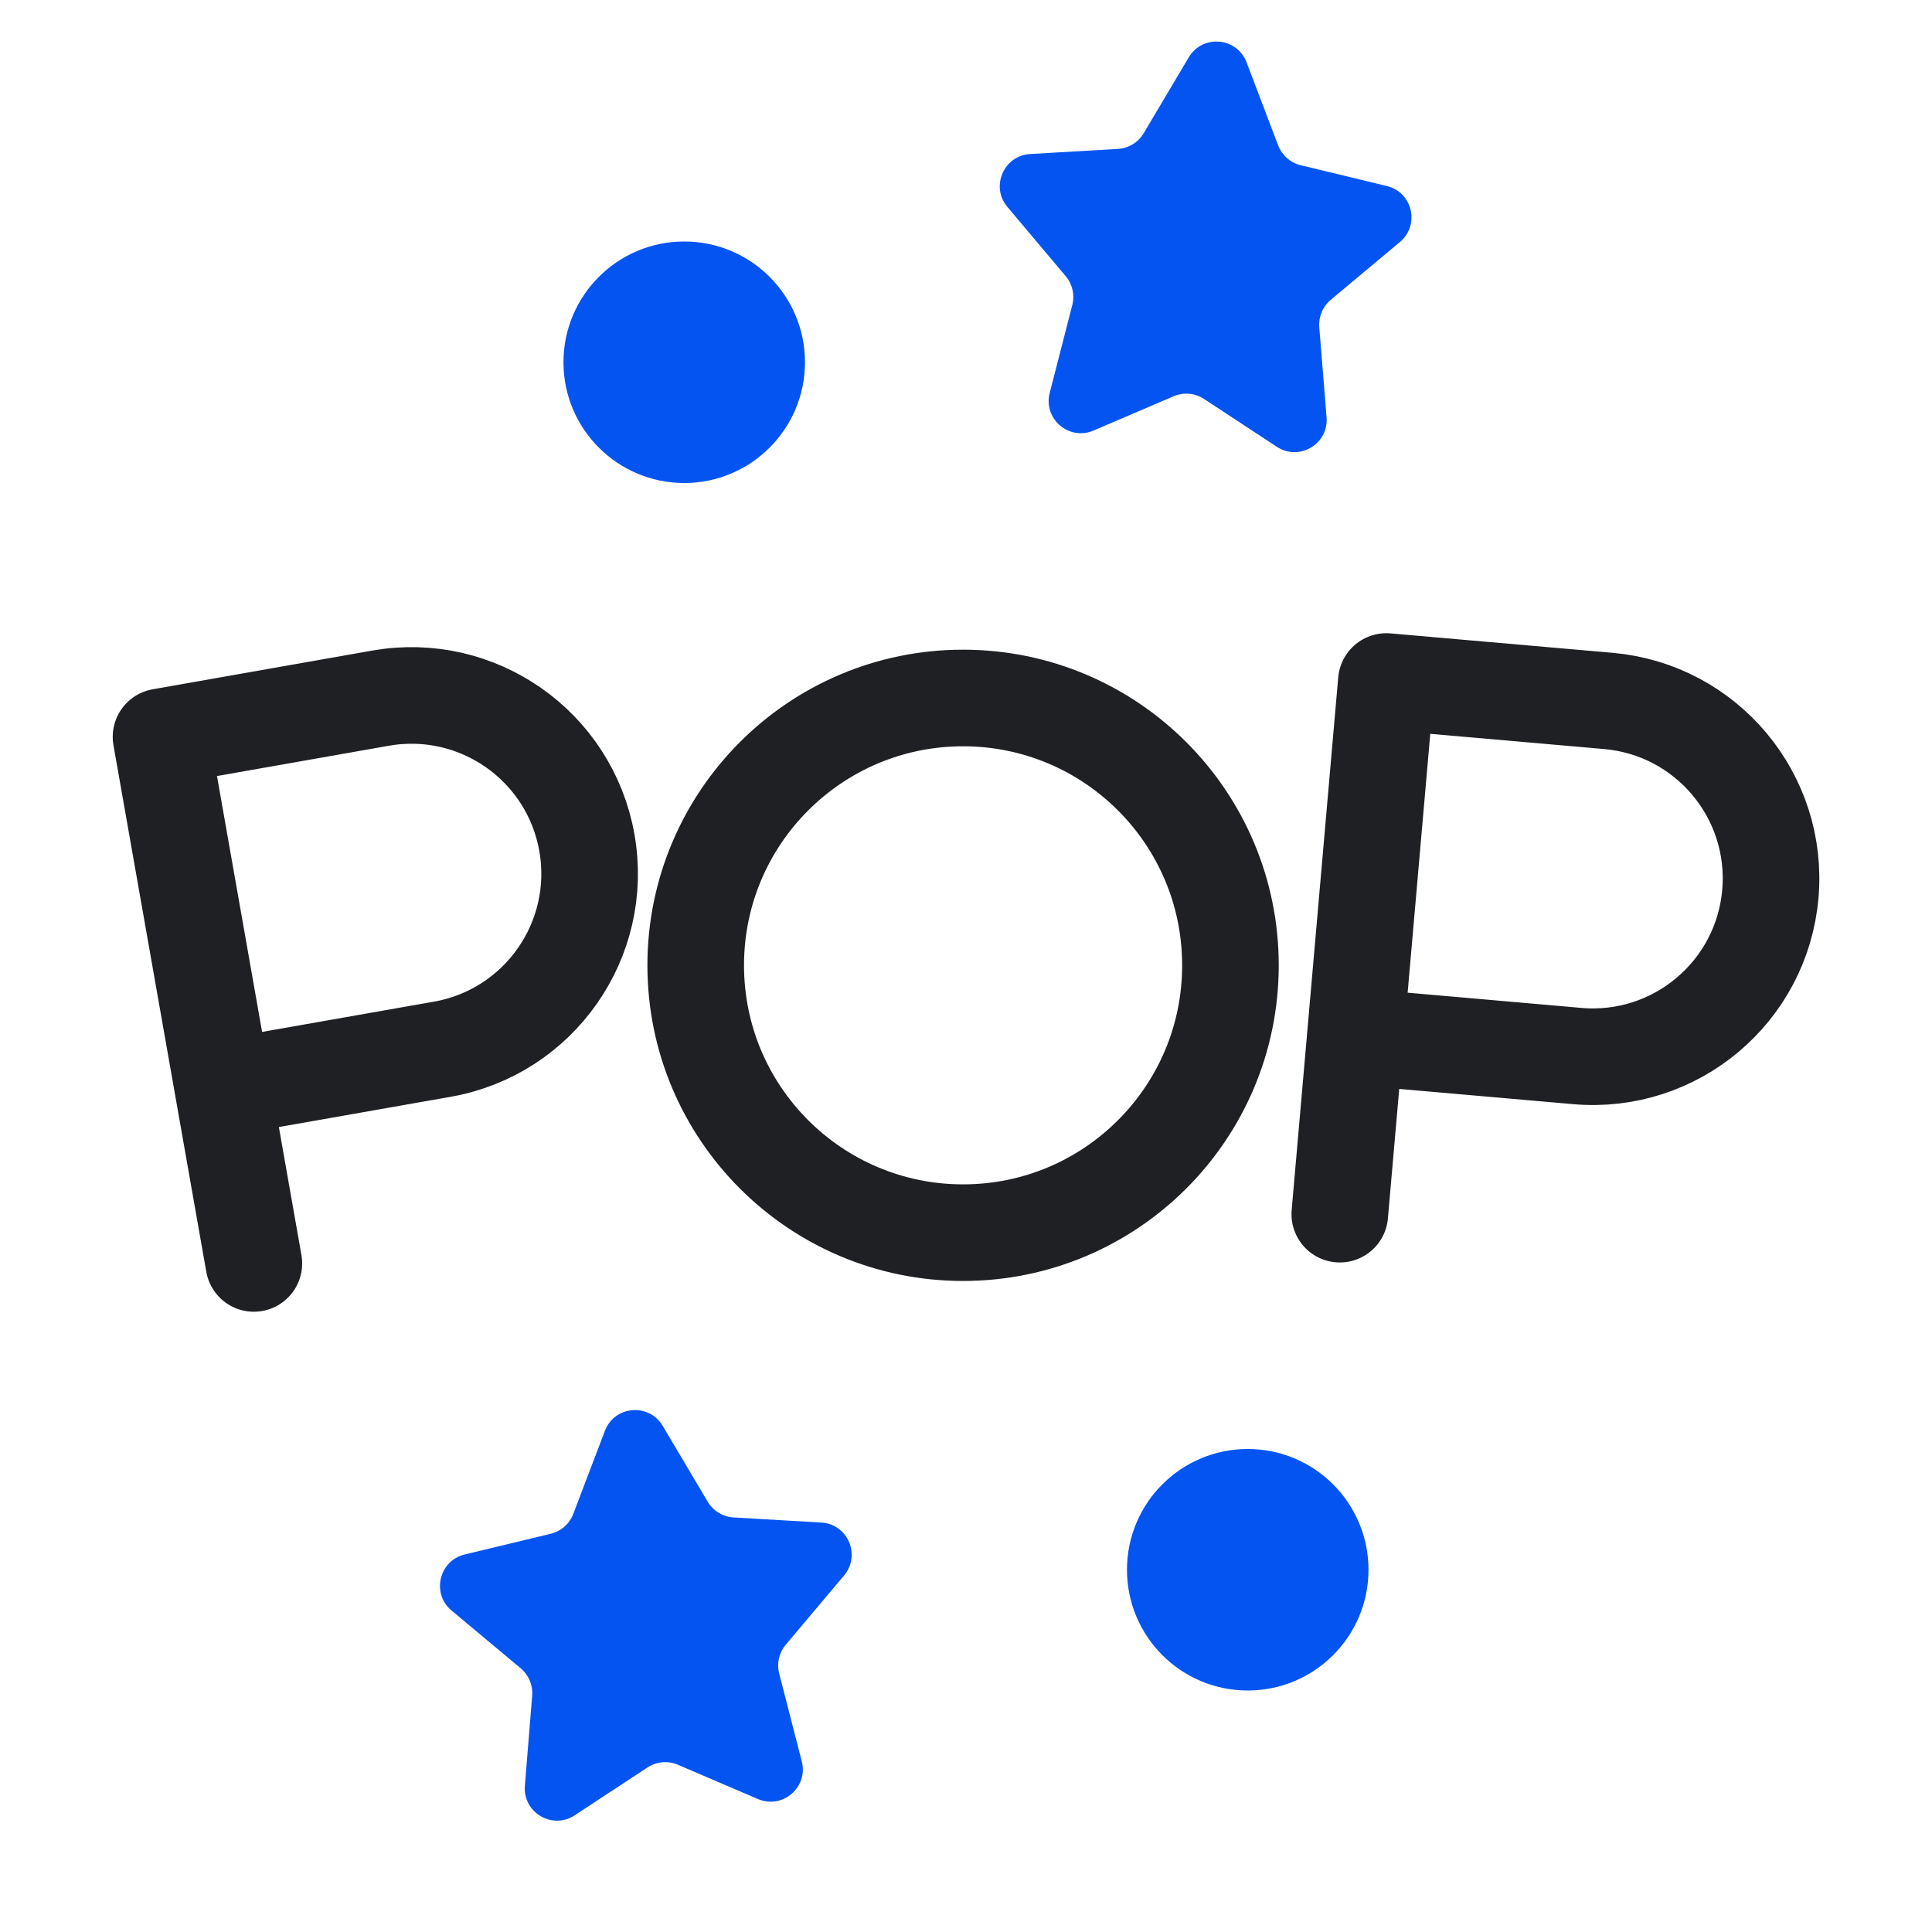
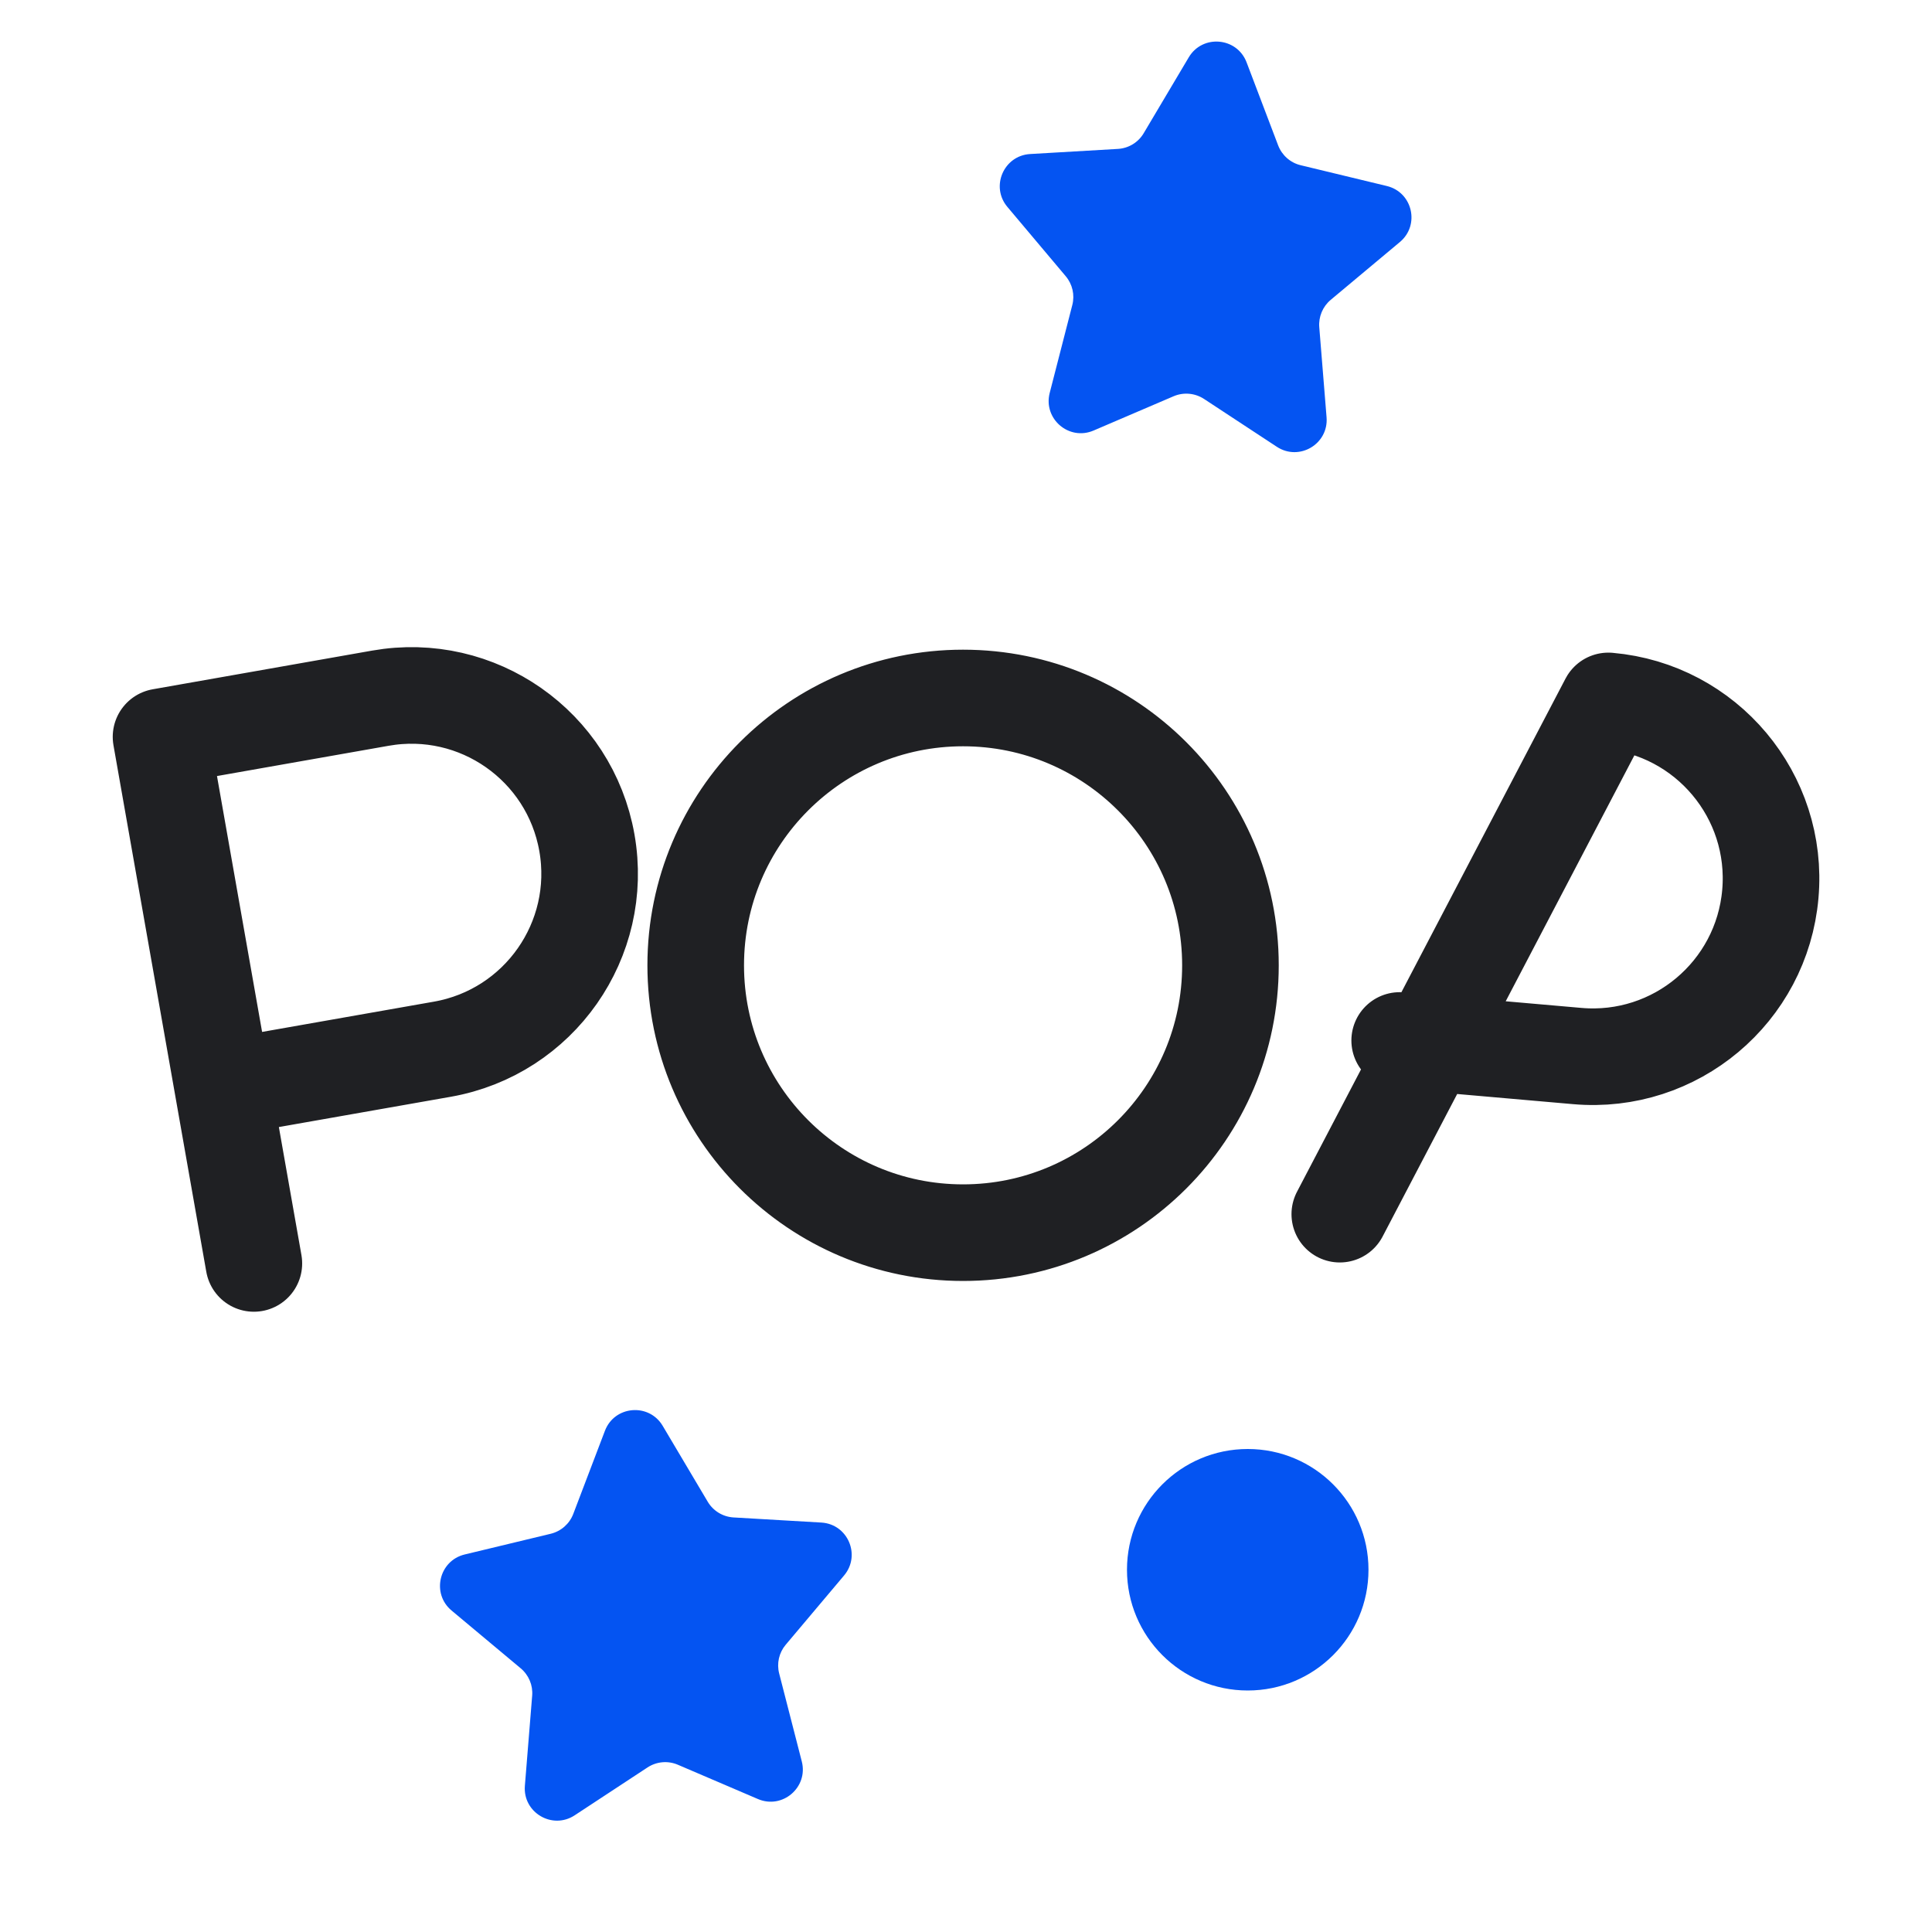
<svg xmlns="http://www.w3.org/2000/svg" width="40" height="40" viewBox="0 0 40 40" fill="none">
-   <path d="M27.739 25.138L28.703 14.11L33.299 14.512C35.329 14.69 36.831 16.479 36.653 18.51C36.475 20.54 34.686 22.042 32.655 21.864L28.979 21.542M5.256 26.158L3.334 15.256L7.877 14.455C9.884 14.101 11.797 15.441 12.151 17.448C12.505 19.455 11.165 21.369 9.158 21.723L5.524 22.363M25.475 19.986C25.475 23.043 22.997 25.521 19.939 25.521C16.883 25.521 14.404 23.043 14.404 19.986C14.404 16.929 16.883 14.451 19.939 14.451C22.997 14.451 25.475 16.929 25.475 19.986Z" stroke="#1F2023" stroke-width="2" stroke-linecap="round" stroke-linejoin="round" />
+   <path d="M27.739 25.138L33.299 14.512C35.329 14.69 36.831 16.479 36.653 18.51C36.475 20.54 34.686 22.042 32.655 21.864L28.979 21.542M5.256 26.158L3.334 15.256L7.877 14.455C9.884 14.101 11.797 15.441 12.151 17.448C12.505 19.455 11.165 21.369 9.158 21.723L5.524 22.363M25.475 19.986C25.475 23.043 22.997 25.521 19.939 25.521C16.883 25.521 14.404 23.043 14.404 19.986C14.404 16.929 16.883 14.451 19.939 14.451C22.997 14.451 25.475 16.929 25.475 19.986Z" stroke="#1F2023" stroke-width="2" stroke-linecap="round" stroke-linejoin="round" />
  <path d="M12.524 29.624C12.722 29.102 13.435 29.041 13.72 29.52L14.653 31.092C14.766 31.282 14.966 31.404 15.188 31.417L17.005 31.523C17.553 31.555 17.829 32.198 17.476 32.618L16.267 34.053C16.128 34.218 16.078 34.439 16.132 34.648L16.6 36.468C16.738 37.004 16.2 37.465 15.692 37.247L14.034 36.537C13.829 36.449 13.593 36.47 13.406 36.593L11.898 37.584C11.434 37.889 10.822 37.526 10.867 36.973L11.018 35.107C11.036 34.891 10.947 34.68 10.781 34.541L9.349 33.344C8.929 32.993 9.088 32.313 9.62 32.184L11.402 31.755C11.616 31.703 11.791 31.549 11.869 31.344L12.524 29.624Z" fill="#0454F2" />
  <path d="M24.612 1.187C24.897 0.707 25.61 0.769 25.809 1.29L26.463 3.011C26.542 3.216 26.716 3.37 26.93 3.421L28.712 3.851C29.245 3.979 29.404 4.659 28.983 5.011L27.551 6.208C27.385 6.347 27.297 6.558 27.314 6.773L27.465 8.639C27.51 9.193 26.899 9.555 26.435 9.25L24.927 8.259C24.74 8.137 24.504 8.116 24.298 8.204L22.641 8.914C22.132 9.132 21.595 8.671 21.733 8.135L22.201 6.315C22.255 6.106 22.204 5.884 22.065 5.719L20.857 4.284C20.503 3.865 20.78 3.221 21.328 3.189L23.145 3.083C23.366 3.07 23.566 2.949 23.679 2.758L24.612 1.187Z" fill="#0454F2" />
-   <path d="M16.666 7.5C16.666 8.881 15.547 10 14.166 10C12.786 10 11.666 8.881 11.666 7.5C11.666 6.119 12.786 5 14.166 5C15.547 5 16.666 6.119 16.666 7.5Z" fill="#0454F2" />
  <path d="M28.333 32.5C28.333 33.881 27.214 35 25.833 35C24.452 35 23.333 33.881 23.333 32.5C23.333 31.119 24.452 30 25.833 30C27.214 30 28.333 31.119 28.333 32.5Z" fill="#0454F2" />
</svg>